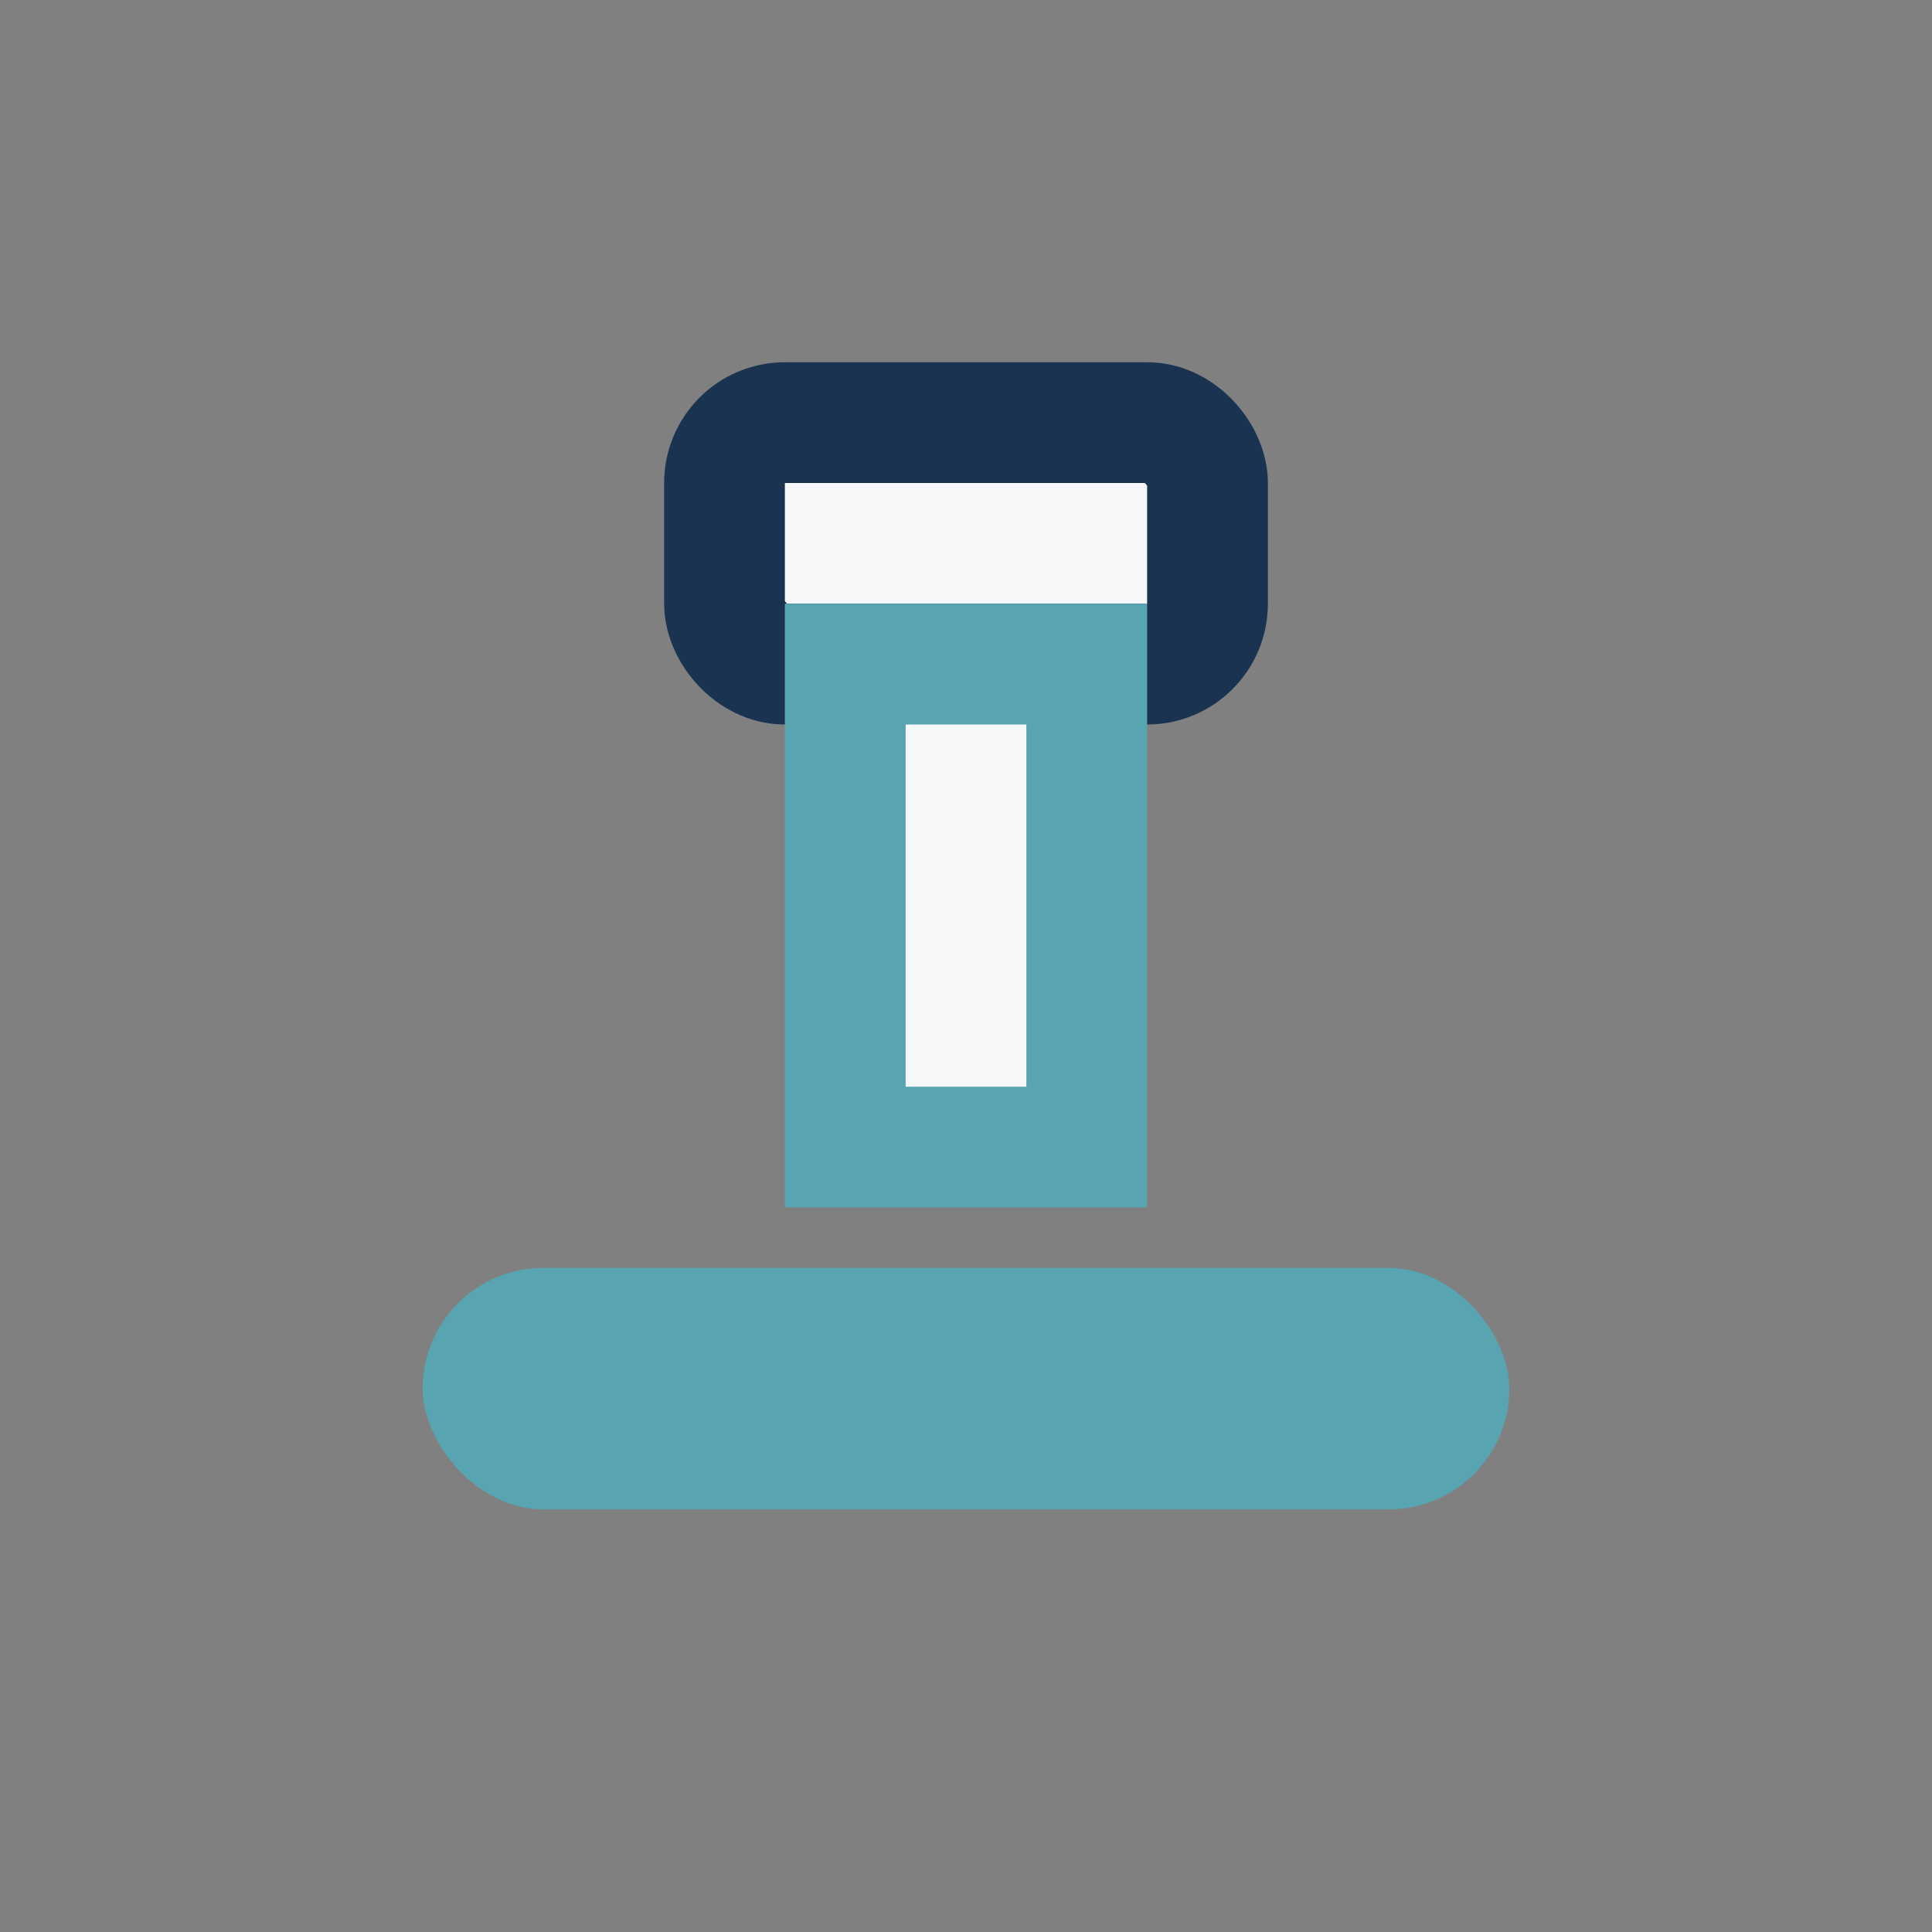
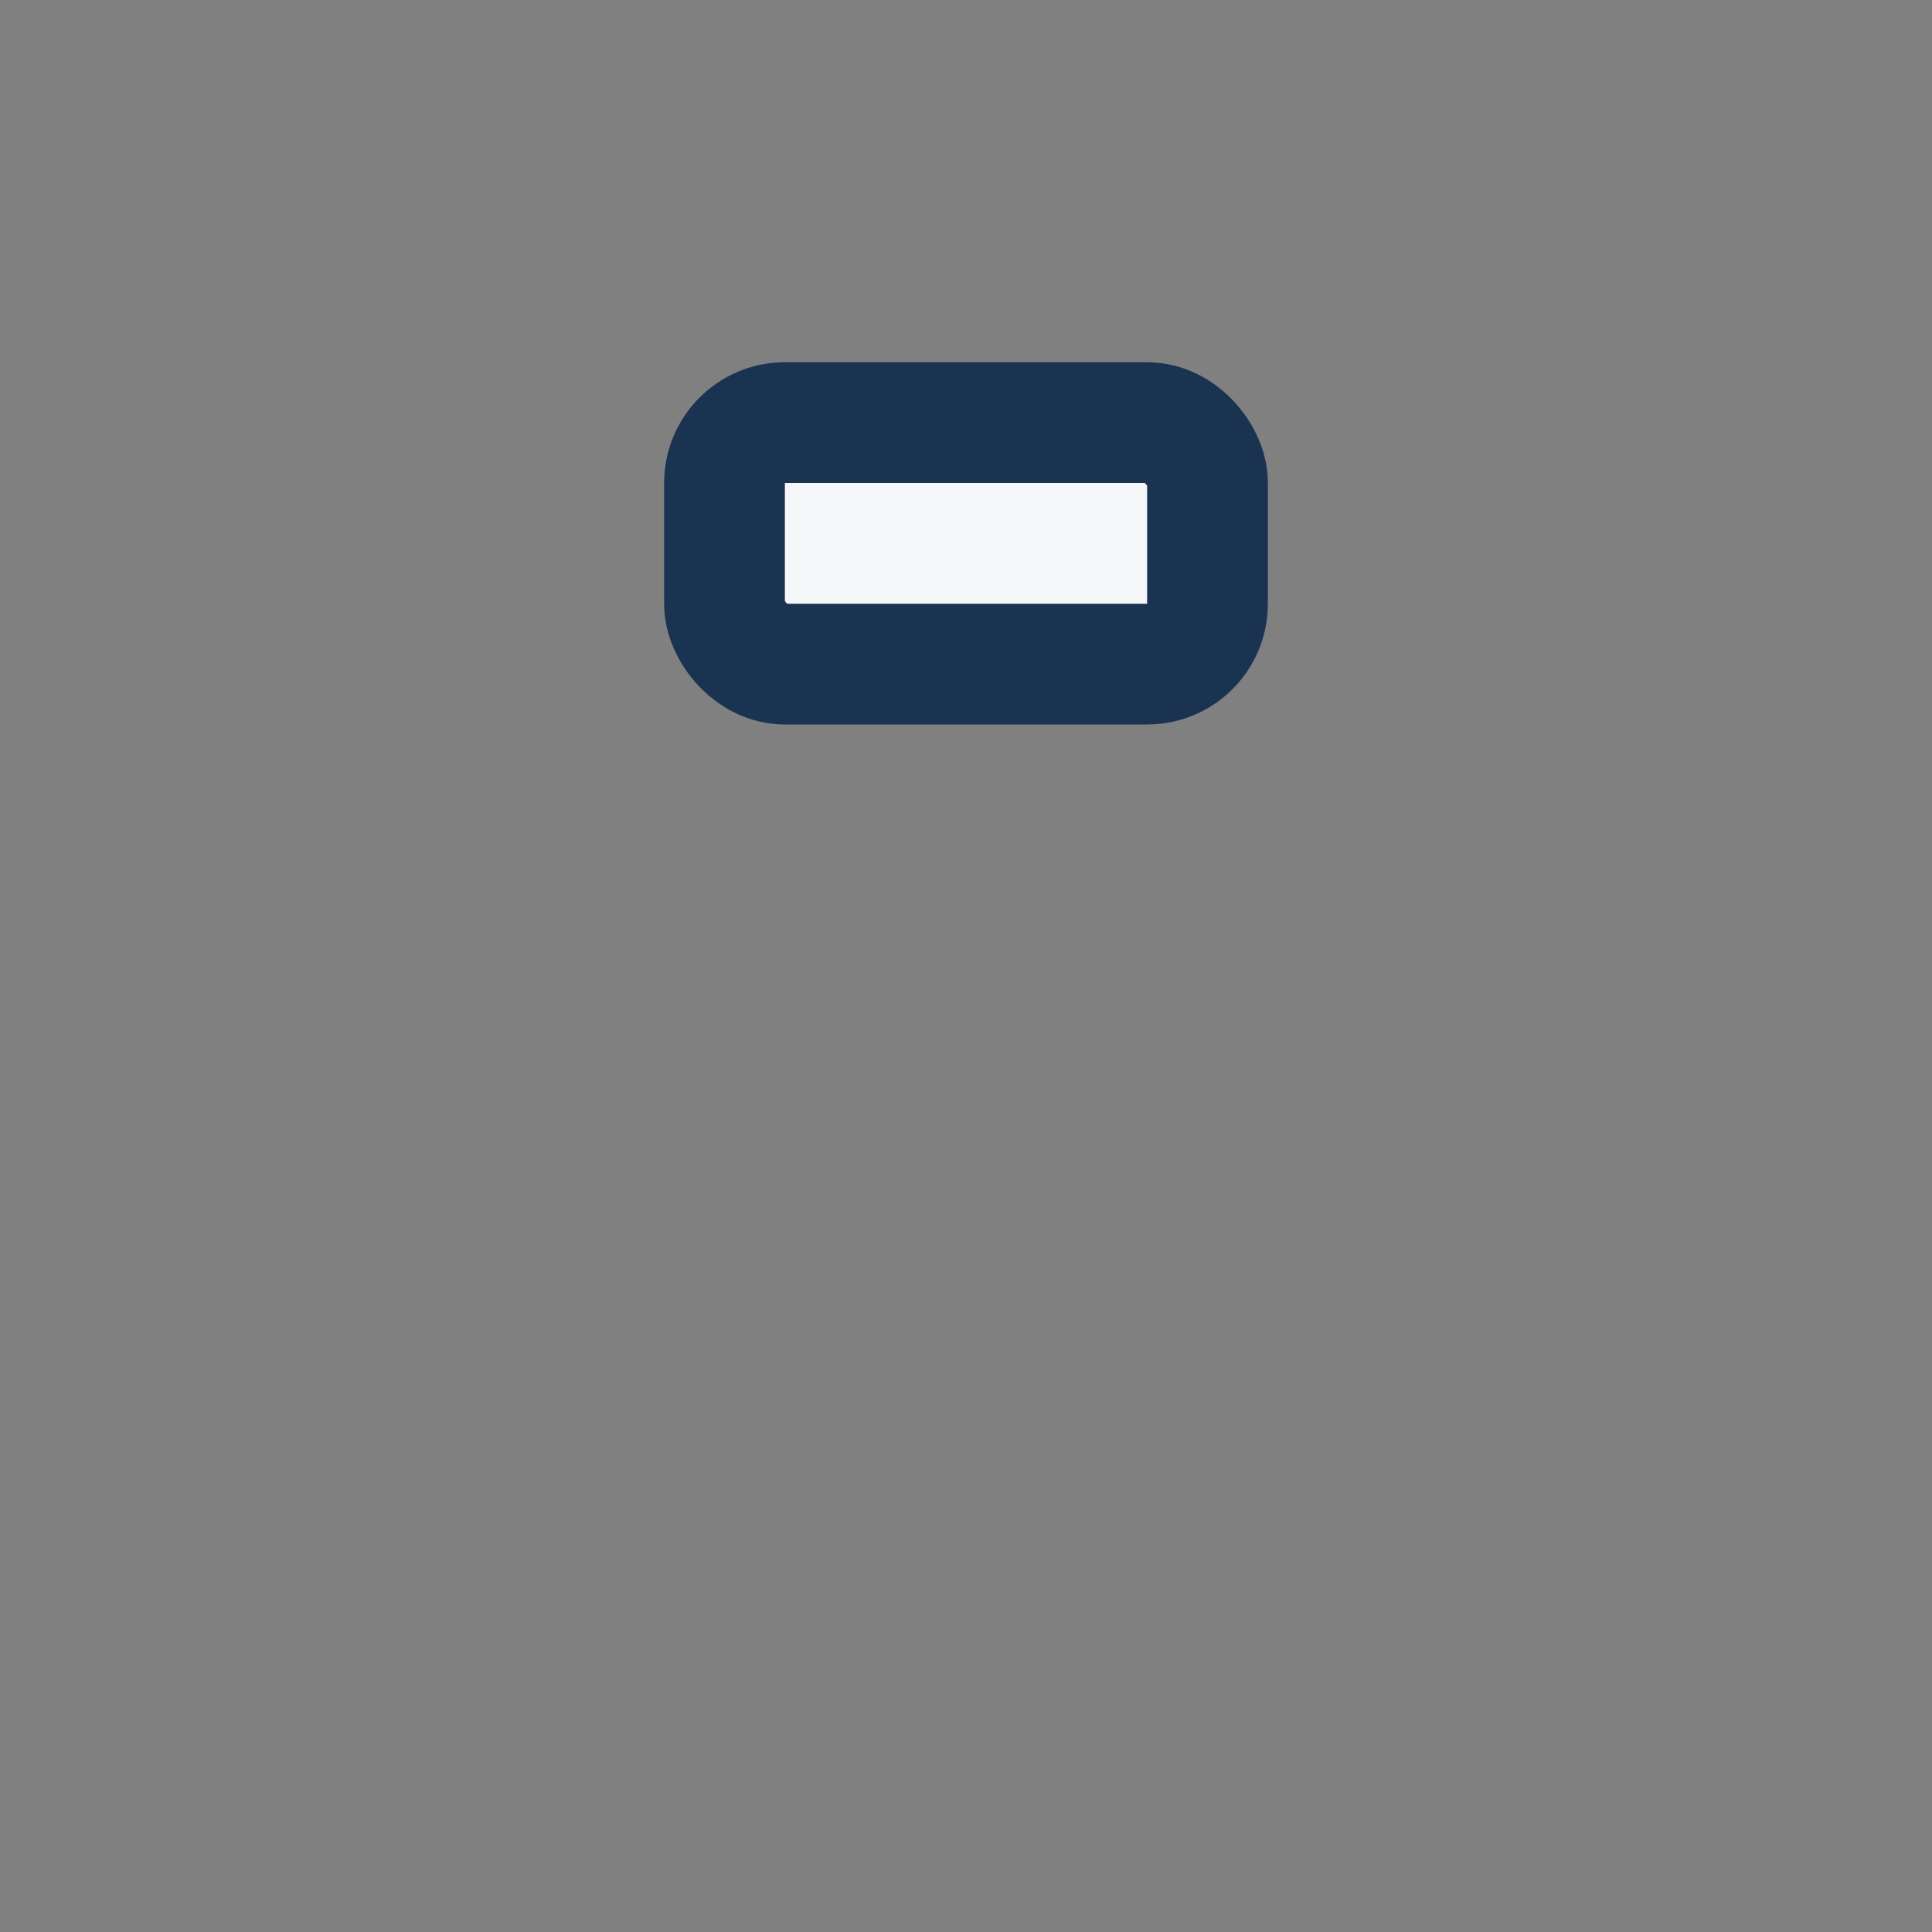
<svg xmlns="http://www.w3.org/2000/svg" width="32" height="32" viewBox="0 0 32 32">
  <rect x="0" y="0" width="32" height="32" fill="#808080" stroke="none" />
  <rect x="12" y="7" width="8" height="4" rx="1" fill="#F6F7F9" stroke="#1A3351" stroke-width="2" />
-   <rect x="7" y="21" width="18" height="4" rx="2" fill="#58A4B0" />
-   <rect x="14" y="11" width="4" height="8" fill="#F6F7F9" stroke="#58A4B0" stroke-width="2" />
</svg>